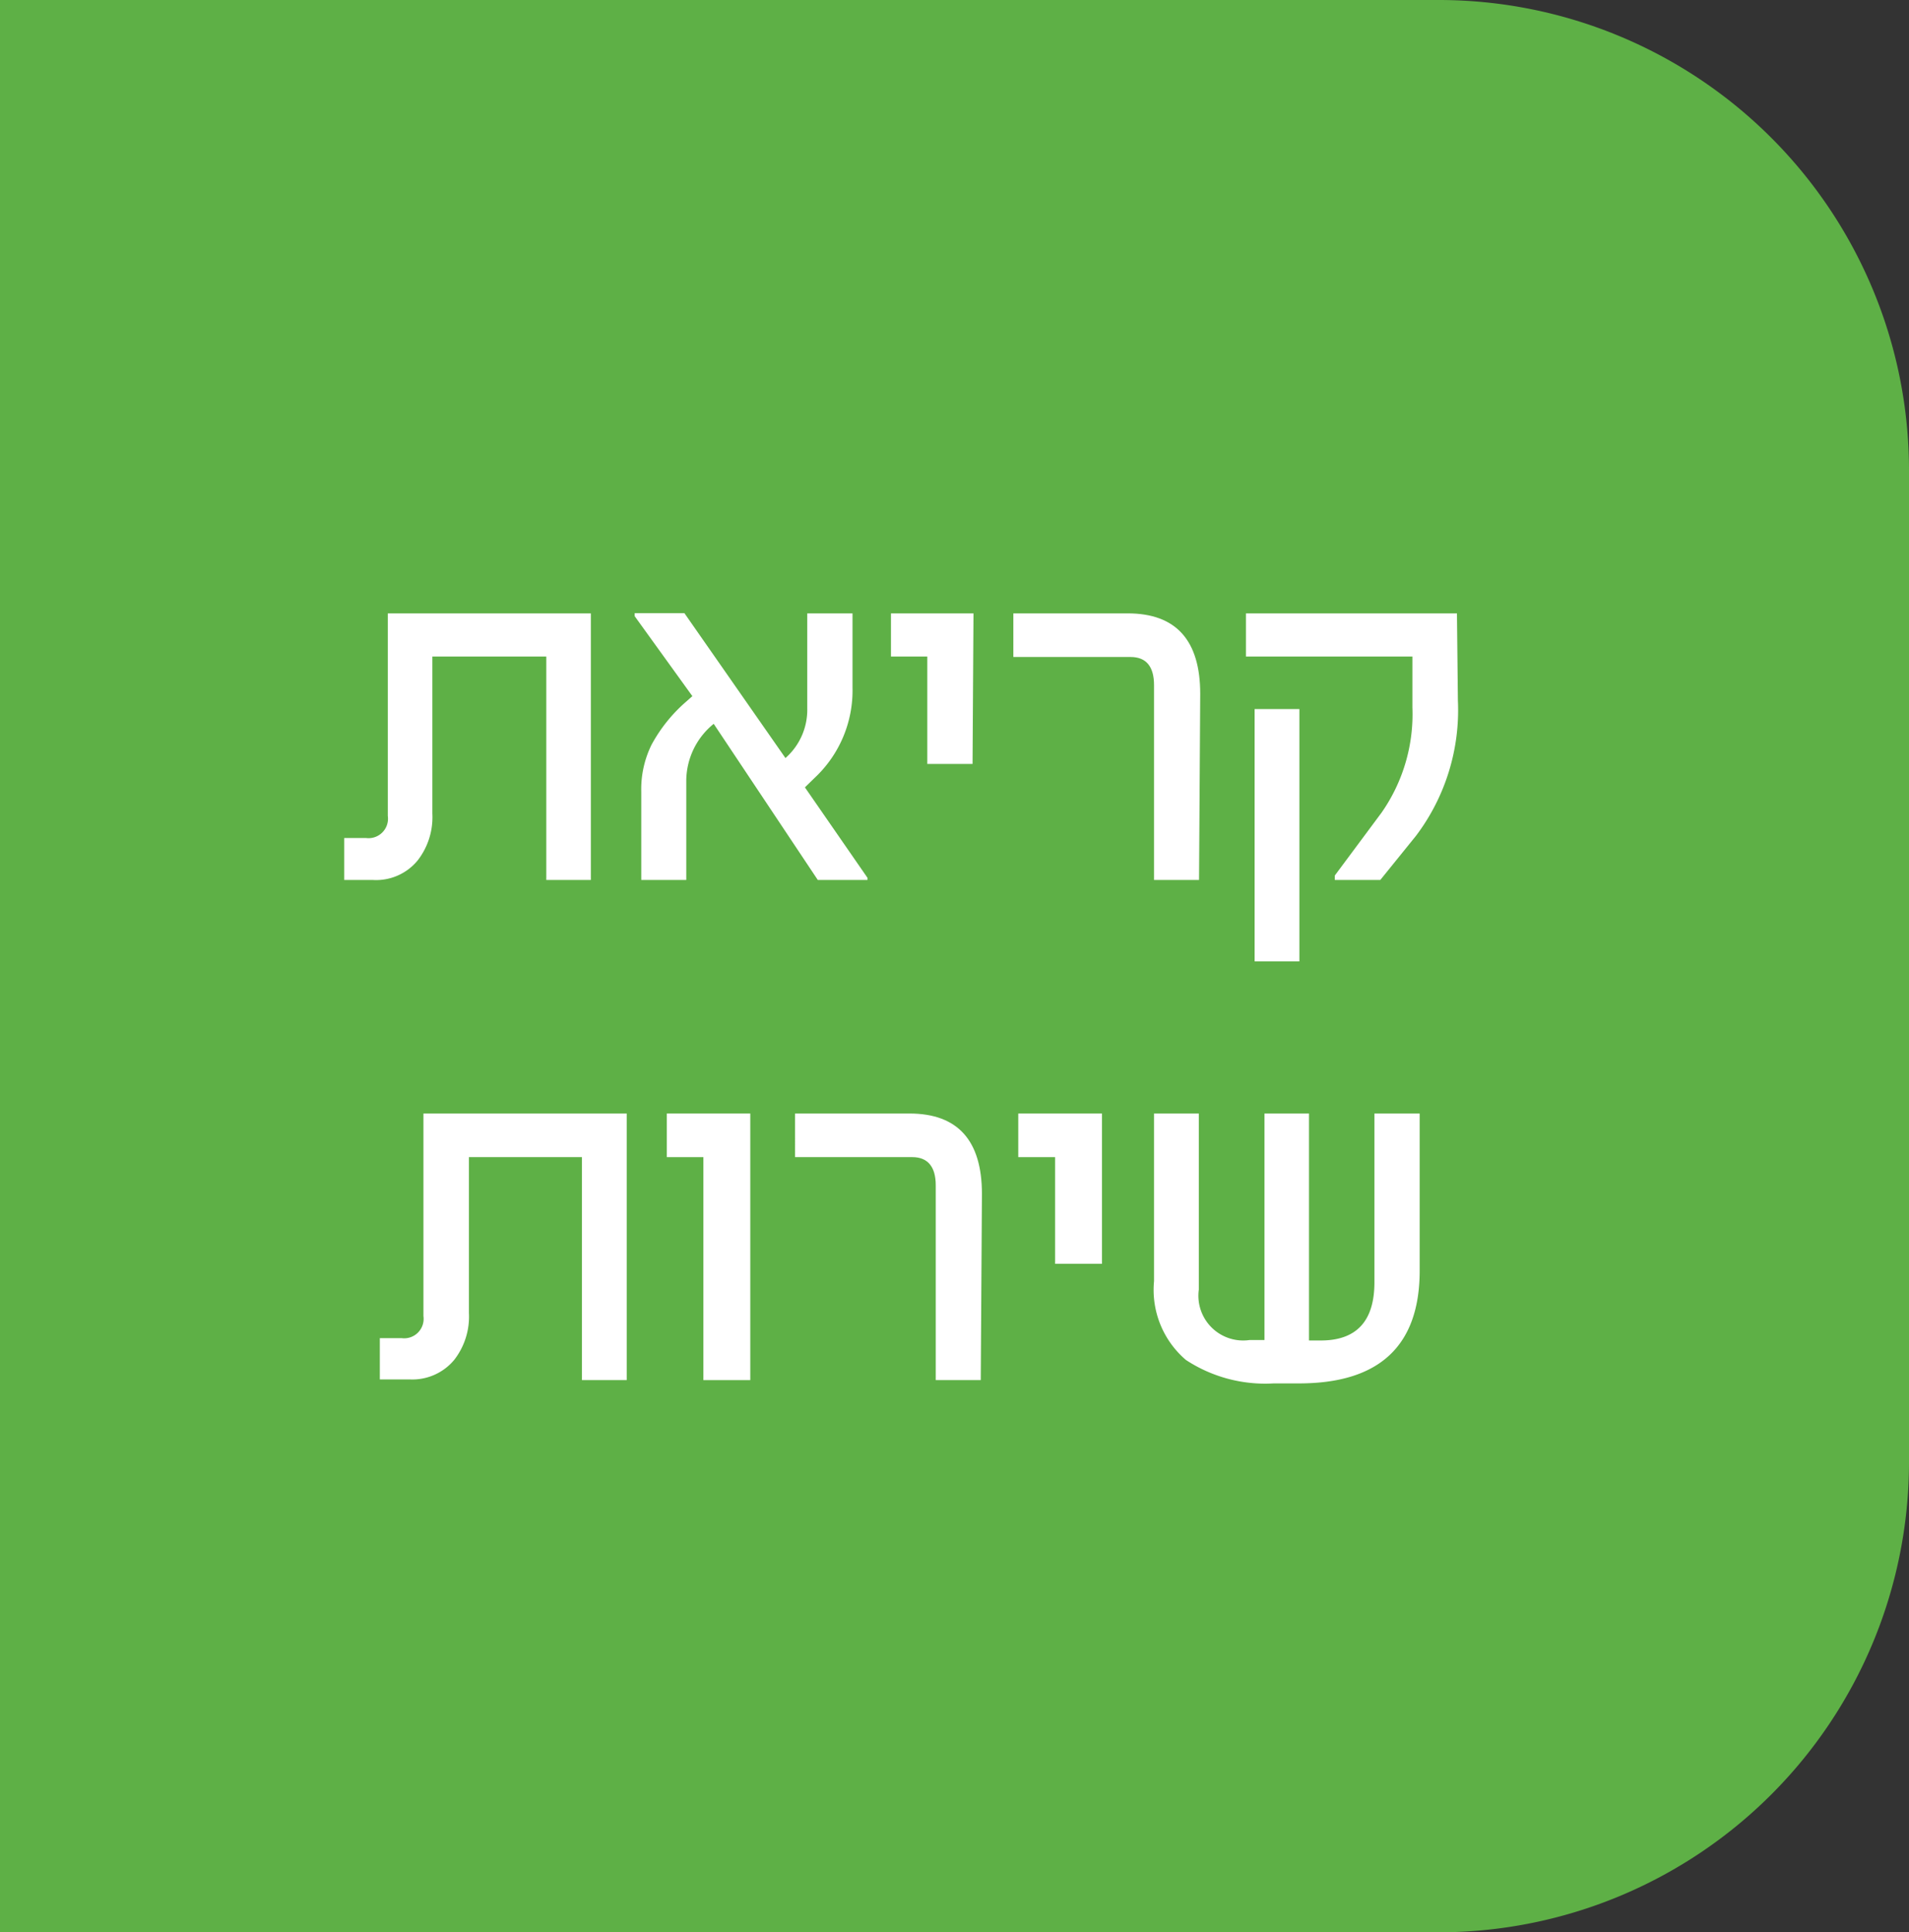
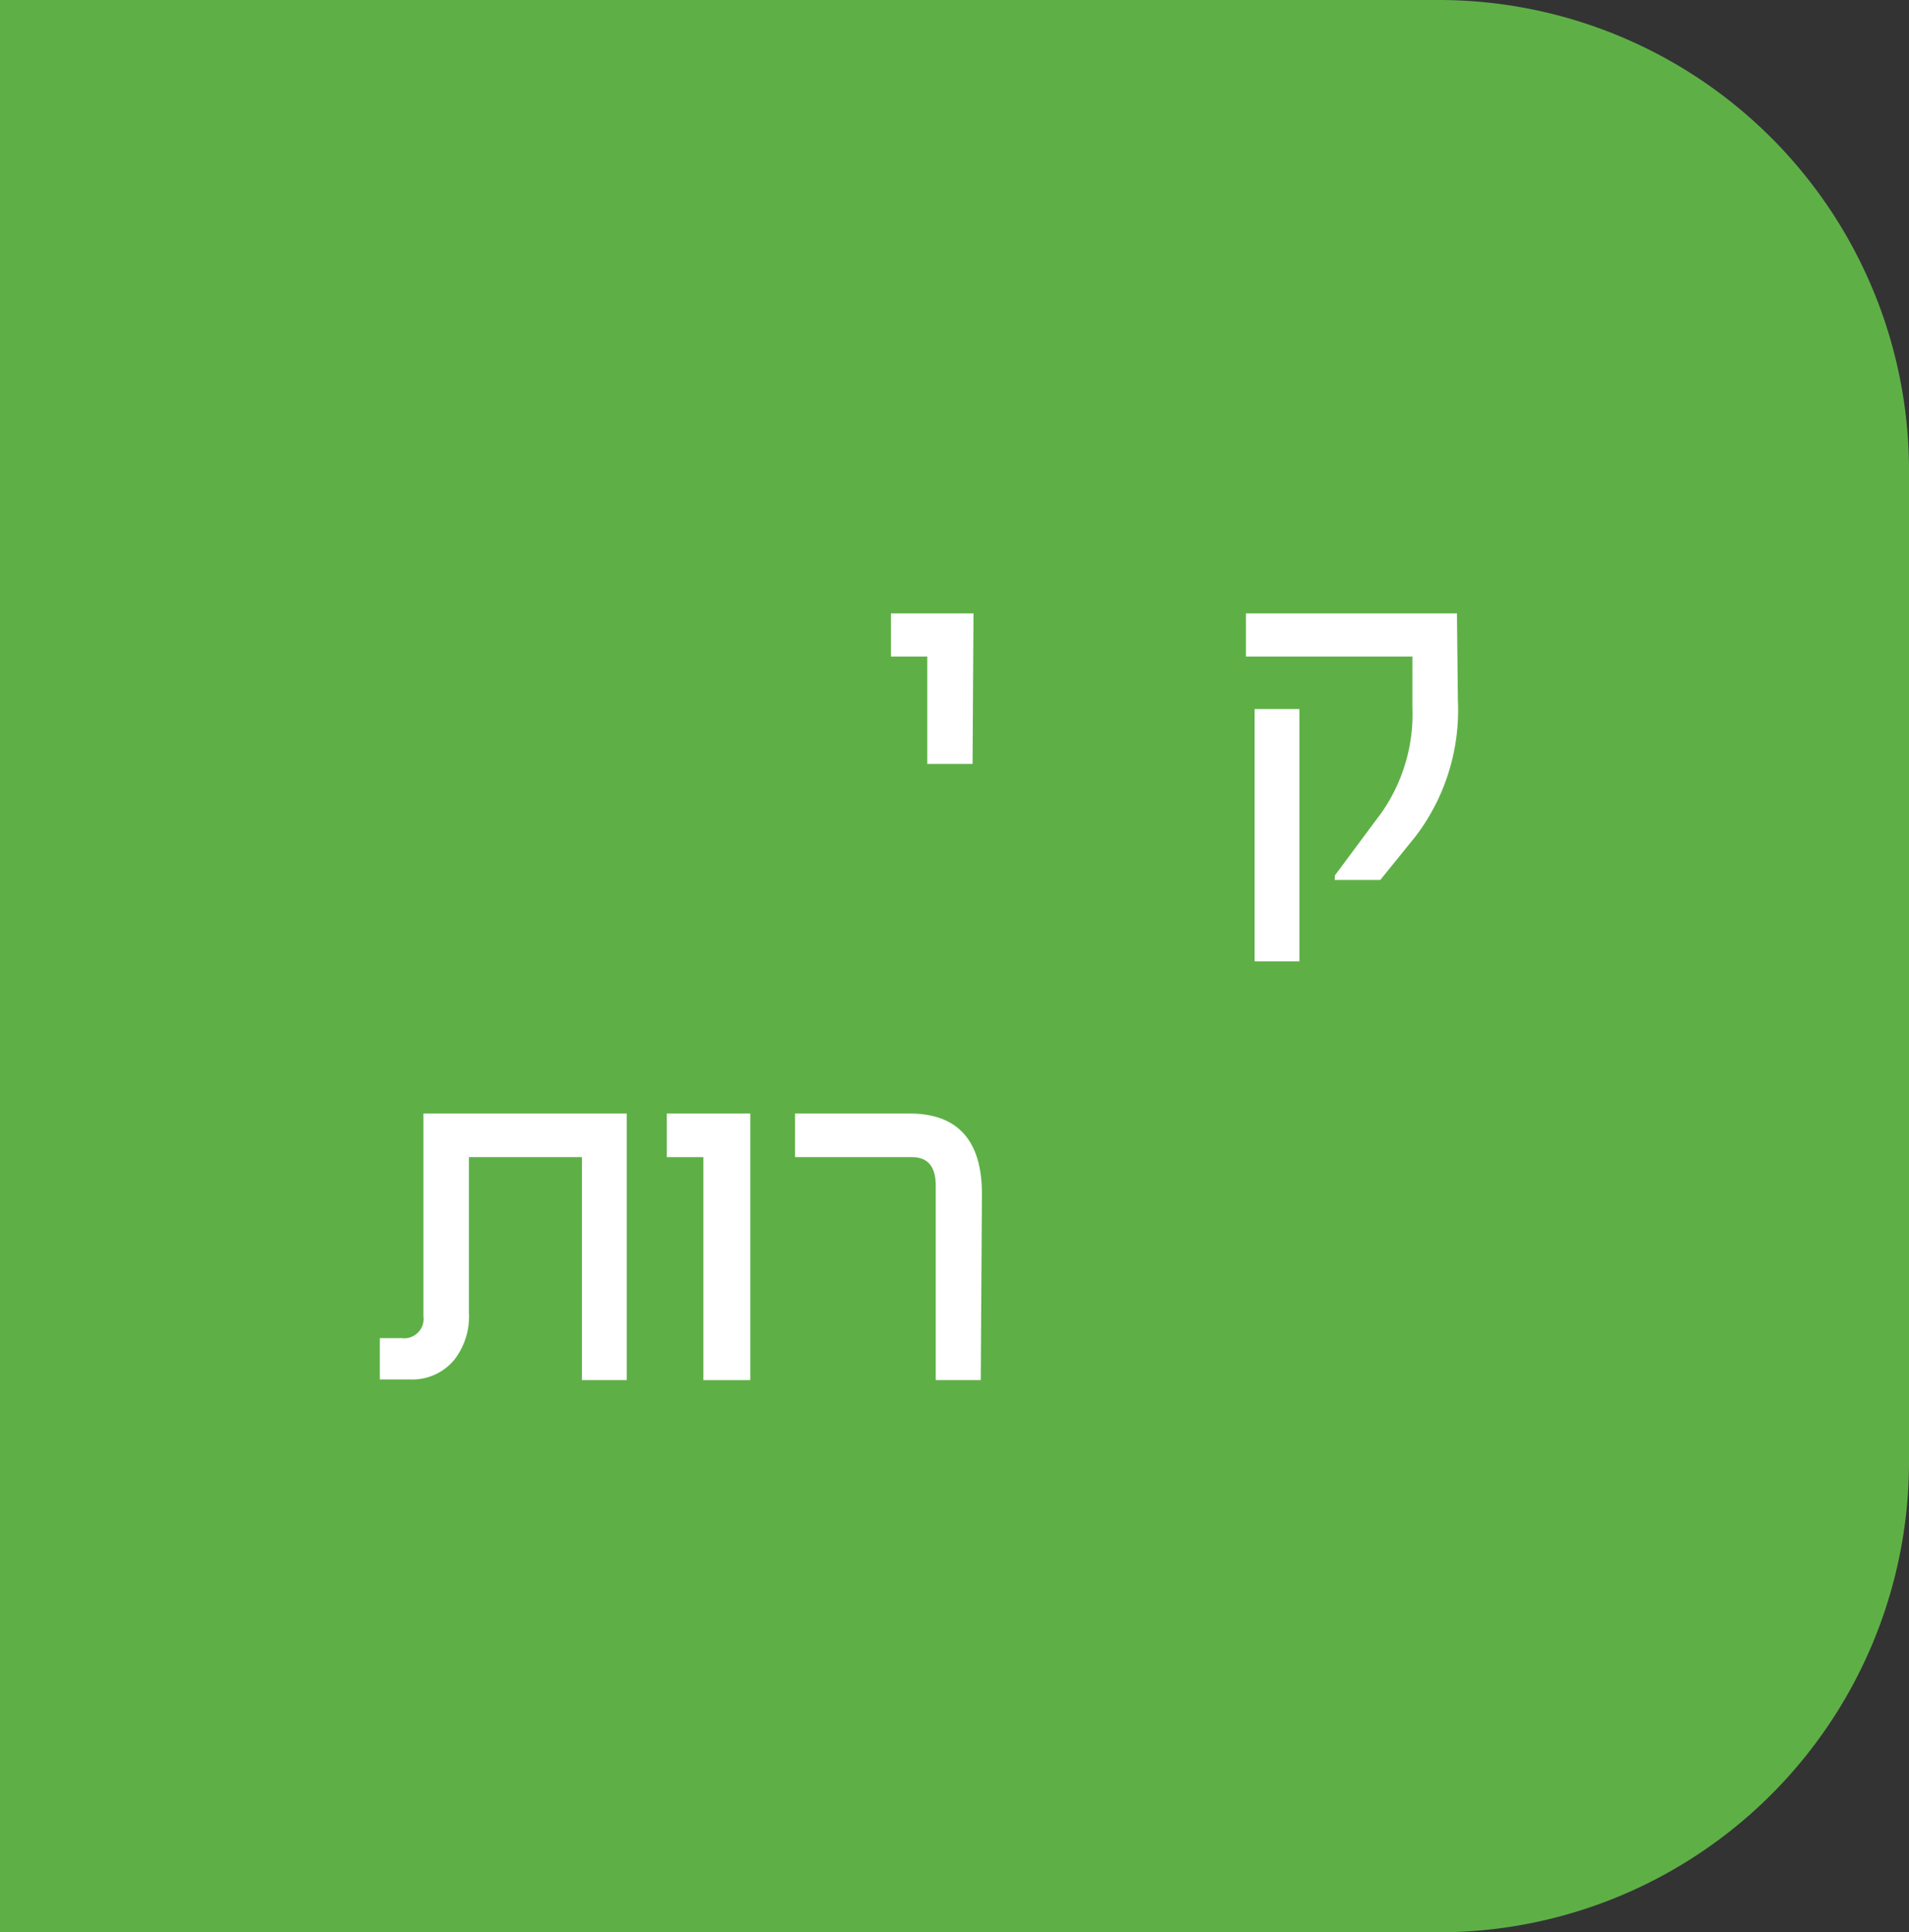
<svg xmlns="http://www.w3.org/2000/svg" viewBox="0 0 81.42 82.41">
  <rect x="0" y="0" width="81.42" height="82.41" fill="#333333" stroke="none" />
  <defs>
    <style>.cls-1{fill:#5eb046;}.cls-2{fill:#fff;}</style>
  </defs>
  <title>service</title>
  <g id="Layer_2" data-name="Layer 2">
    <g id="Layer_1-2" data-name="Layer 1">
      <path class="cls-1" d="M81.42,62.41a20.06,20.06,0,0,1-20,20H0V0H61.42a20.06,20.06,0,0,1,20,20Z" />
-       <path class="cls-2" d="M25.2,37.53H23.3V28H18.44V34.7a3,3,0,0,1-.63,2,2.29,2.29,0,0,1-1.9.83H14.68V35.74h.93a.83.83,0,0,0,.93-.94V26.16H25.2Z" />
-       <path class="cls-2" d="M37,37.53H34.88l-4.44-6.66a3.15,3.15,0,0,0-1.17,2.39v4.27H27.35V33.76a4.29,4.29,0,0,1,.44-2,6.55,6.55,0,0,1,1.48-1.84l.26-.23-2.46-3.41v-.13h2.12l4.31,6.18a2.74,2.74,0,0,0,.93-2.12V26.16h1.93v3.17a5.1,5.1,0,0,1-1.62,3.85l-.41.4L37,37.44Z" />
      <path class="cls-2" d="M41.48,32.58H39.55V28H38V26.16h3.52Z" />
-       <path class="cls-2" d="M51.14,37.53H49.22V29.22c0-.8-.34-1.2-1-1.2h-5V26.16h4.88c2.06,0,3.09,1.15,3.09,3.43Z" />
      <path class="cls-2" d="M62.18,29.87a8.89,8.89,0,0,1-1.79,5.78l-1.52,1.88H56.93v-.19l2-2.69a7.33,7.33,0,0,0,1.31-4.47V28H53.14V26.16h9ZM55.42,41H53.51V30.24h1.91Z" />
      <path class="cls-2" d="M26.73,58.86H24.82V49.35H20V56a3,3,0,0,1-.63,2,2.32,2.32,0,0,1-1.9.83H16.2V57.07h.93a.83.83,0,0,0,.93-.94V47.49h8.67Z" />
      <path class="cls-2" d="M32,58.86H30V49.35H28.44V47.49H32Z" />
      <path class="cls-2" d="M41.83,58.86H39.91V50.55c0-.8-.35-1.2-1-1.2h-5V47.49h4.88c2.06,0,3.09,1.15,3.09,3.43Z" />
-       <path class="cls-2" d="M47,53.9H45V49.35H43.43V47.49H47Z" />
-       <path class="cls-2" d="M60.55,54.19Q60.55,59,55.4,59H54.32A6.15,6.15,0,0,1,50.58,58a3.93,3.93,0,0,1-1.36-3.36V47.49h1.91V55a1.91,1.91,0,0,0,2.17,2.15h.63V47.49h1.9v9.68h.5c1.52,0,2.29-.82,2.29-2.48v-7.2h1.93Z" />
    </g>
  </g>
</svg>